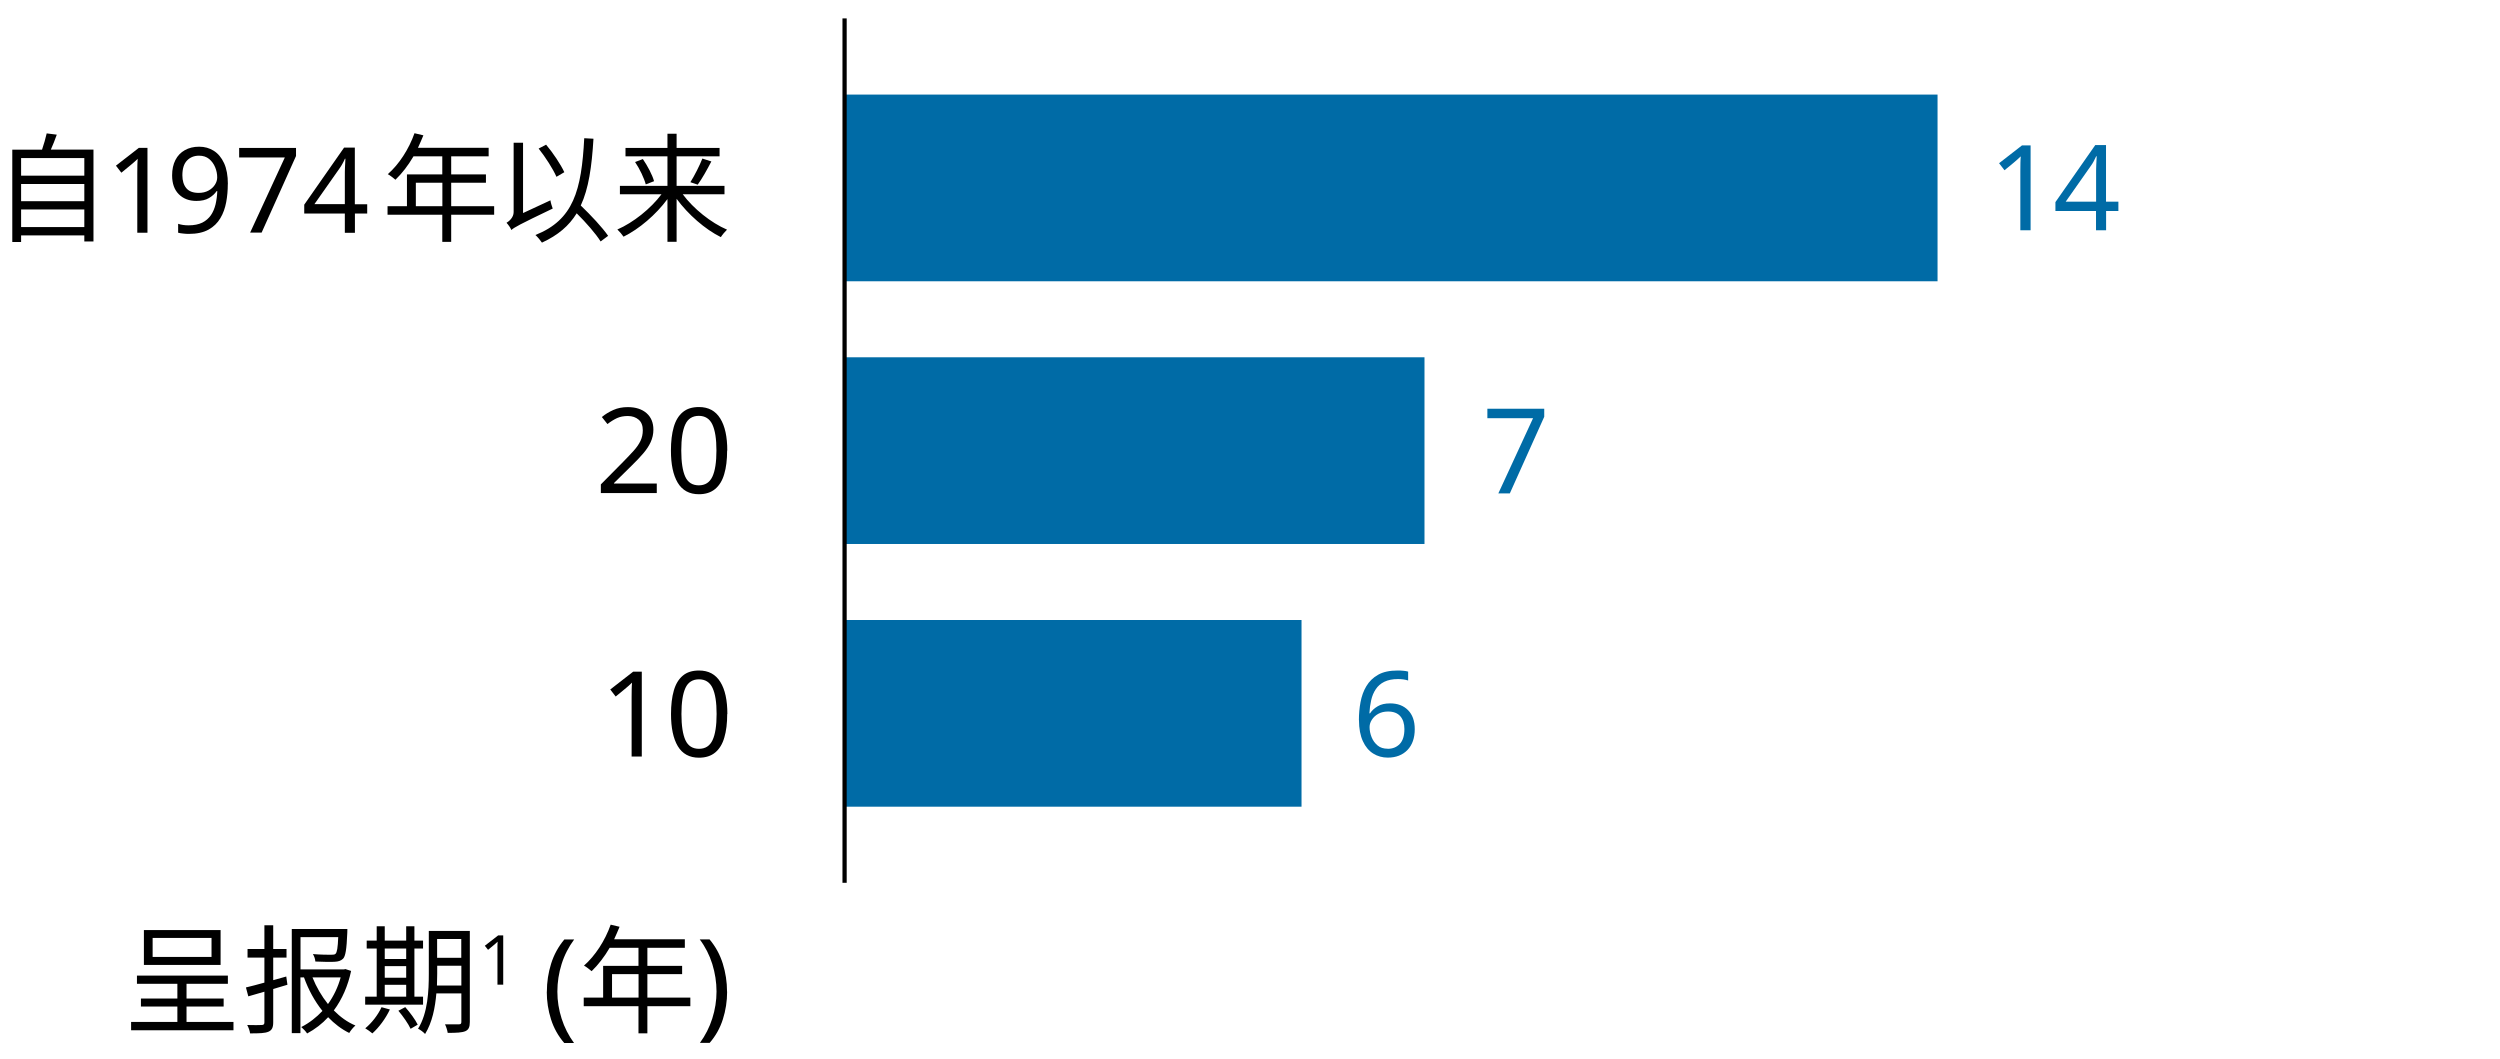
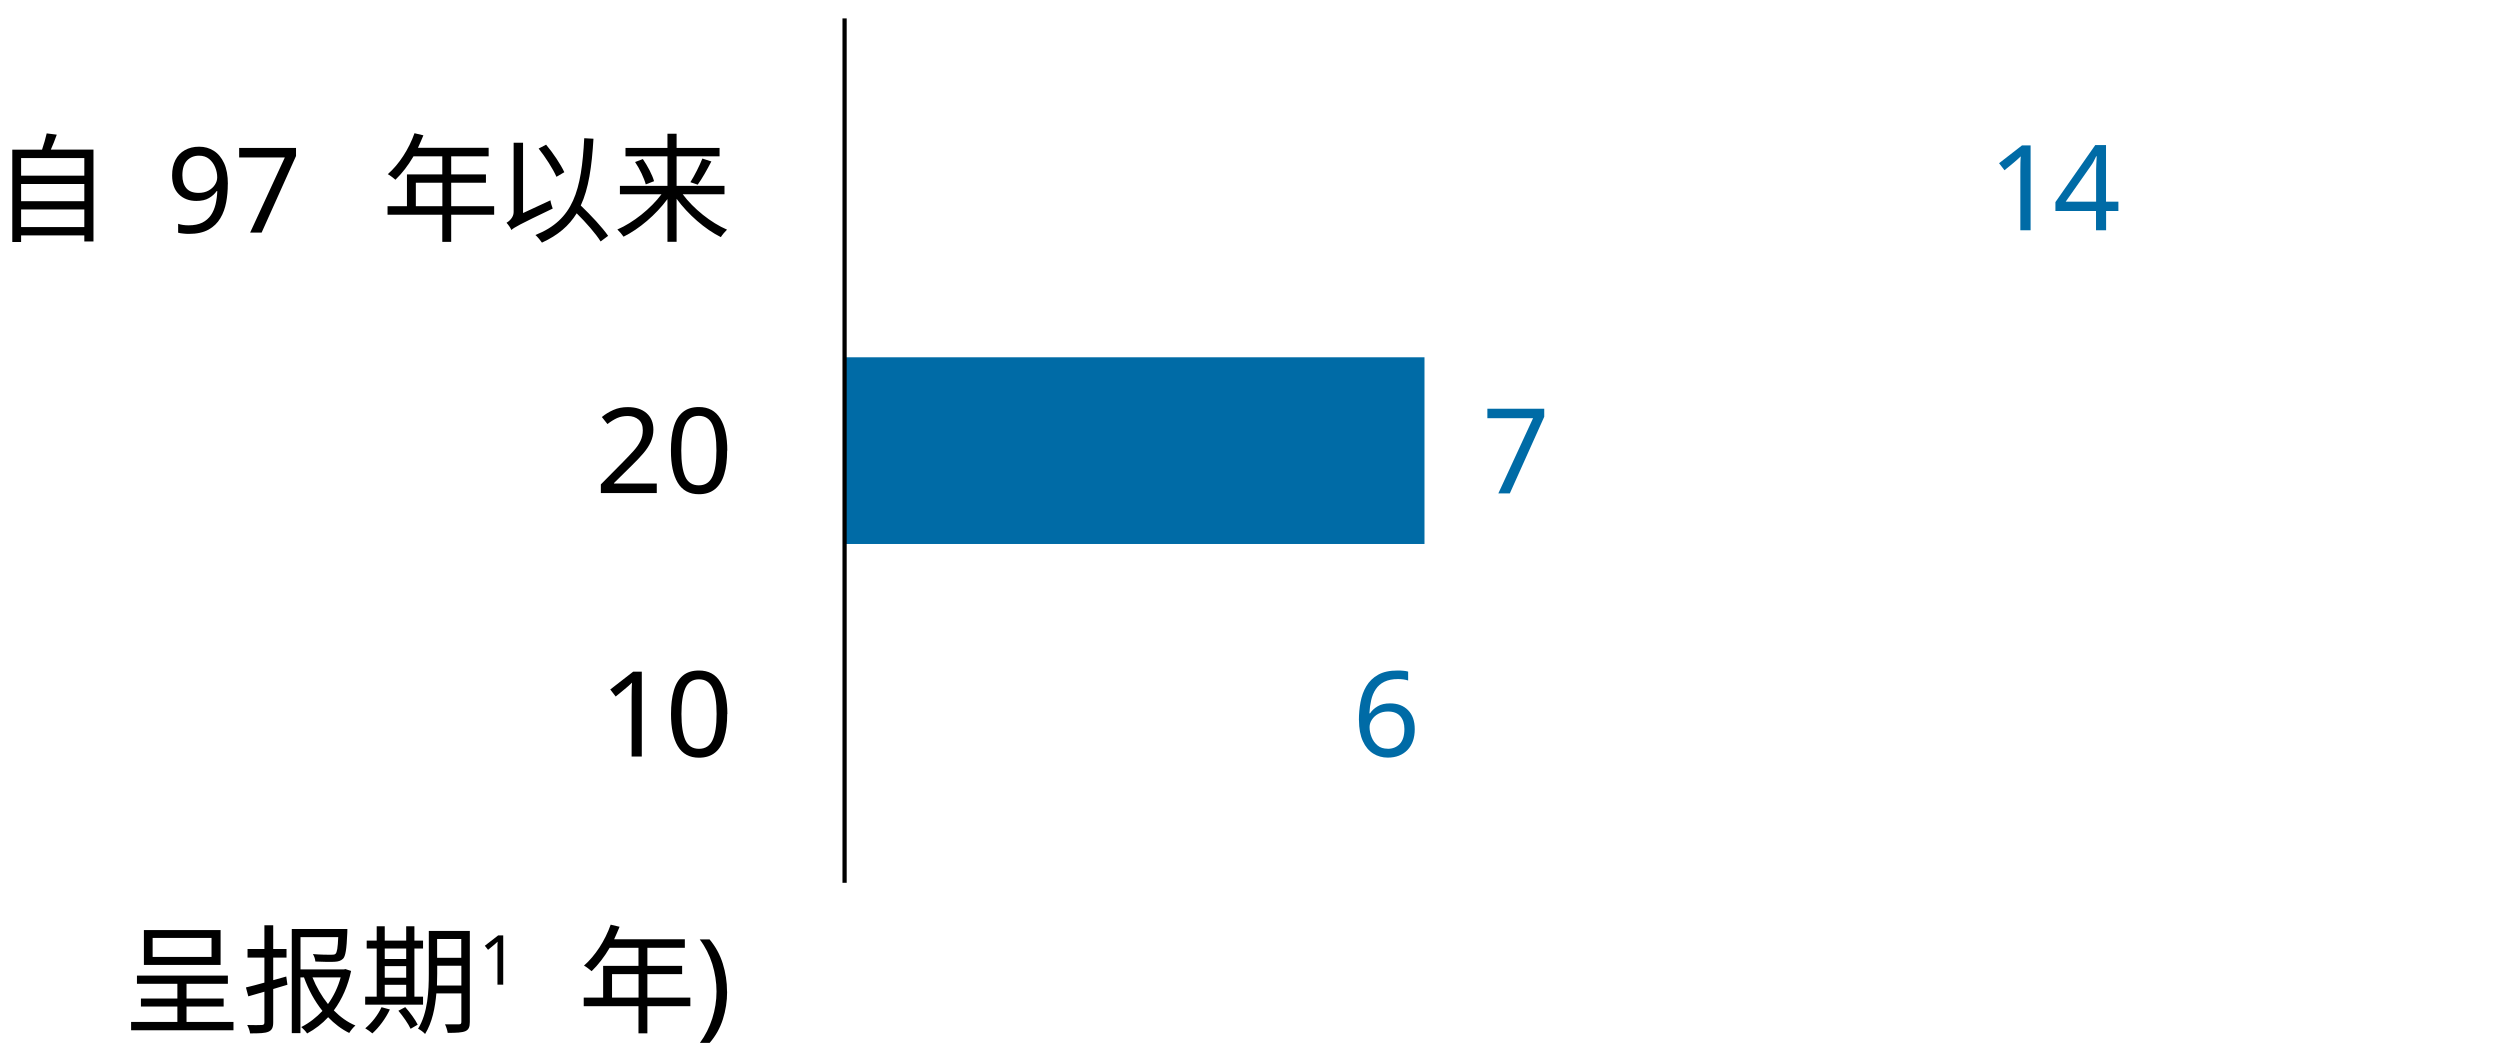
<svg xmlns="http://www.w3.org/2000/svg" id="Layer_1" data-name="Layer 1" viewBox="0 0 295 125">
  <defs>
    <clipPath id="clippath">
      <rect x="-23.15" y="2.17" width="311.77" height="124.86" style="fill: none; stroke-width: 0px;" />
    </clipPath>
    <clipPath id="clippath-1">
      <rect x="-23.15" y="2.17" width="311.77" height="124.86" style="fill: none; stroke-width: 0px;" />
    </clipPath>
    <clipPath id="clippath-2">
      <rect x="-23.15" y="2.17" width="311.77" height="124.86" style="fill: none; stroke-width: 0px;" />
    </clipPath>
    <clipPath id="clippath-3">
      <rect x="-23.15" y="2.17" width="311.77" height="124.86" style="fill: none; stroke-width: 0px;" />
    </clipPath>
    <clipPath id="clippath-5">
      <rect x="-23.15" y="2.17" width="311.77" height="124.86" style="fill: none; stroke-width: 0px;" />
    </clipPath>
  </defs>
-   <rect x="99.66" y="11.16" width="128.97" height="22.03" style="fill: #006ba6; stroke-width: 0px;" />
  <rect x="99.66" y="42.16" width="68.43" height="22.03" style="fill: #006ba6; stroke-width: 0px;" />
-   <rect x="99.66" y="73.16" width="53.92" height="22.03" style="fill: #006ba6; stroke-width: 0px;" />
  <g>
    <path d="M75.73,89.27h-1.2v-6.99c0-.4,0-.72.01-.97,0-.24.02-.49.04-.76-.15.15-.29.28-.41.38-.13.1-.28.23-.46.39l-1.06.87-.64-.83,2.7-2.1h1.02v9.99Z" style="fill: #000; stroke-width: 0px;" />
    <path d="M85.81,84.26c0,1.08-.11,2.01-.34,2.77-.22.77-.58,1.35-1.07,1.76-.49.41-1.13.62-1.92.62-1.13,0-1.96-.46-2.5-1.36-.54-.91-.8-2.17-.8-3.79,0-1.08.11-2.01.33-2.77.22-.77.57-1.35,1.06-1.76.48-.41,1.12-.61,1.92-.61,1.12,0,1.95.45,2.51,1.35s.83,2.16.83,3.79ZM80.41,84.26c0,1.37.16,2.4.47,3.08.31.68.85,1.02,1.6,1.02s1.28-.34,1.6-1.02c.32-.68.48-1.71.48-3.09s-.16-2.38-.48-3.07c-.32-.68-.86-1.02-1.6-1.02s-1.29.34-1.6,1.02c-.31.68-.47,1.7-.47,3.07Z" style="fill: #000; stroke-width: 0px;" />
  </g>
  <g>
    <path d="M77.51,58.18h-6.61v-1.02l2.62-2.65c.49-.5.92-.95,1.27-1.34.35-.39.61-.77.79-1.15s.27-.79.27-1.25c0-.55-.16-.97-.49-1.25-.33-.28-.75-.43-1.27-.43-.49,0-.92.08-1.29.25-.36.17-.74.4-1.12.7l-.66-.83c.39-.33.84-.6,1.35-.83.51-.23,1.08-.34,1.71-.34.93,0,1.67.24,2.21.71.54.48.81,1.12.81,1.95,0,.52-.11,1.01-.32,1.47-.21.46-.51.91-.9,1.36s-.83.92-1.34,1.41l-2.09,2.06v.06h5.05v1.12Z" style="fill: #000; stroke-width: 0px;" />
    <path d="M85.8,53.17c0,1.08-.11,2.01-.34,2.77-.22.77-.58,1.35-1.07,1.76-.49.41-1.13.62-1.92.62-1.13,0-1.96-.46-2.5-1.36-.54-.91-.8-2.17-.8-3.79,0-1.08.11-2.01.33-2.77.22-.77.57-1.35,1.06-1.76.48-.41,1.12-.61,1.92-.61,1.12,0,1.95.45,2.51,1.35s.83,2.16.83,3.79ZM80.39,53.17c0,1.37.16,2.4.47,3.08.31.68.85,1.02,1.6,1.02s1.28-.34,1.6-1.02c.32-.68.48-1.71.48-3.09s-.16-2.38-.48-3.07c-.32-.68-.86-1.02-1.6-1.02s-1.29.34-1.6,1.02c-.31.68-.47,1.7-.47,3.07Z" style="fill: #000; stroke-width: 0px;" />
  </g>
  <path d="M160.35,84.98c0-.72.06-1.43.19-2.12s.35-1.33.69-1.89c.33-.56.8-1.02,1.39-1.35.6-.34,1.37-.5,2.31-.5.2,0,.41,0,.65.03.24.02.43.05.58.1v1.05c-.17-.06-.36-.1-.57-.13s-.42-.04-.63-.04c-.64,0-1.18.11-1.61.32-.43.21-.77.51-1.01.88-.25.37-.43.8-.54,1.29-.11.49-.18,1-.21,1.55h.08c.21-.33.51-.6.9-.83.38-.23.87-.34,1.47-.34.87,0,1.57.26,2.1.79.53.53.8,1.28.8,2.25,0,1.05-.29,1.87-.86,2.46s-1.35.9-2.32.9c-.63,0-1.21-.16-1.72-.48-.51-.32-.92-.8-1.22-1.46-.3-.65-.46-1.48-.46-2.48ZM163.74,88.36c.59,0,1.06-.19,1.43-.57.36-.38.55-.96.55-1.76,0-.63-.16-1.14-.48-1.51-.32-.37-.8-.56-1.45-.56-.44,0-.82.09-1.15.27-.33.18-.58.42-.76.7-.18.28-.27.57-.27.86,0,.4.08.8.24,1.2.16.4.4.72.71.98s.71.38,1.19.38Z" style="fill: #006ba6; stroke-width: 0px;" />
  <path d="M176.8,58.23l4.1-8.88h-5.39v-1.12h6.71v.95l-4.06,9.04h-1.36Z" style="fill: #006ba6; stroke-width: 0px;" />
  <g>
    <path d="M239.6,27.17h-1.2v-6.99c0-.4,0-.72.01-.97,0-.24.02-.49.04-.76-.15.15-.29.28-.41.38-.13.1-.28.23-.45.39l-1.06.87-.64-.83,2.7-2.1h1.02v9.99Z" style="fill: #006ba6; stroke-width: 0px;" />
    <path d="M249.98,24.9h-1.46v2.27h-1.19v-2.27h-4.79v-1.05l4.7-6.73h1.27v6.68h1.46v1.11ZM247.34,23.8v-3.15c0-.48,0-.9.02-1.24.01-.34.03-.66.05-.97h-.06c-.08.18-.17.37-.28.57-.11.21-.22.38-.32.52l-3,4.27h3.58Z" style="fill: #006ba6; stroke-width: 0px;" />
  </g>
  <g style="clip-path: url(#clippath);">
    <line x1="99.66" y1="104.17" x2="99.66" y2="2.17" style="fill: none; stroke: #000; stroke-miterlimit: 10; stroke-width: .5px;" />
  </g>
  <g style="clip-path: url(#clippath-1);">
    <path d="M11.03,17.66v10.83h-1.08v-.71H2.49v.78h-1.04v-10.9h3.51c.21-.62.43-1.37.55-1.92l1.19.15c-.21.6-.46,1.23-.7,1.76h5.02ZM2.49,18.65v2.08h7.46v-2.08H2.49ZM2.49,21.71v2.03h7.46v-2.03H2.49ZM9.95,26.79v-2.07H2.49v2.07h7.46Z" style="fill: #000; stroke-width: 0px;" />
  </g>
-   <path d="M17.4,27.46h-1.2v-6.99c0-.4,0-.72.01-.97,0-.24.02-.49.04-.76-.15.15-.29.28-.41.38-.13.1-.28.23-.46.39l-1.06.87-.64-.83,2.7-2.1h1.02v9.99Z" style="fill: #000; stroke-width: 0px;" />
  <g>
    <path d="M26.88,21.74c0,.72-.06,1.43-.19,2.12s-.35,1.33-.69,1.89c-.33.56-.8,1.02-1.4,1.35s-1.37.5-2.32.5c-.19,0-.41-.01-.66-.04-.25-.02-.45-.06-.6-.1v-1.05c.36.12.77.18,1.23.18.65,0,1.19-.11,1.62-.32.42-.21.76-.51,1.02-.88.25-.37.43-.8.55-1.29.11-.49.18-1.01.2-1.55h-.08c-.21.32-.51.59-.9.82-.38.23-.88.34-1.48.34-.86,0-1.55-.26-2.08-.79s-.79-1.27-.79-2.23c0-.7.13-1.3.39-1.81s.63-.89,1.11-1.16c.48-.27,1.04-.41,1.69-.41s1.21.16,1.72.48.92.81,1.22,1.46c.3.65.45,1.47.45,2.47ZM23.49,18.37c-.58,0-1.05.19-1.42.57s-.55.97-.55,1.75c0,.64.16,1.15.47,1.52.31.37.8.55,1.45.55.45,0,.83-.09,1.16-.27.33-.18.58-.41.76-.69.18-.28.27-.57.27-.87,0-.4-.08-.8-.24-1.19s-.4-.72-.71-.98c-.32-.26-.71-.39-1.19-.39Z" style="fill: #000; stroke-width: 0px;" />
    <path d="M29.51,27.46l4.1-8.88h-5.39v-1.12h6.71v.95l-4.06,9.04h-1.36Z" style="fill: #000; stroke-width: 0px;" />
  </g>
-   <path d="M43.34,25.2h-1.46v2.27h-1.19v-2.27h-4.79v-1.05l4.7-6.73h1.27v6.68h1.46v1.11ZM40.69,24.09v-3.15c0-.48,0-.9.02-1.24.01-.34.03-.66.05-.97h-.06c-.07.18-.17.37-.28.57-.11.21-.22.38-.32.52l-3,4.27h3.58Z" style="fill: #000; stroke-width: 0px;" />
  <g style="clip-path: url(#clippath-2);">
    <path d="M58.31,25.34h-5.07v3.2h-1.05v-3.2h-6.46v-1.01h2.29v-3.75h4.17v-2.13h-3.4c-.63,1.08-1.37,2.03-2.13,2.76-.2-.17-.63-.52-.9-.66,1.32-1.15,2.49-2.95,3.15-4.83l1.05.25c-.2.49-.42.99-.64,1.47h8.34v1.01h-4.42v2.13h4.1v.98h-4.1v2.77h5.07v1.01ZM52.2,24.33v-2.77h-3.13v2.77h3.13Z" style="fill: #000; stroke-width: 0px;" />
    <path d="M64.95,23.63c.04.31.18.74.27.98-4.03,1.93-4.53,2.22-4.88,2.53-.08-.24-.39-.66-.57-.85.29-.17.84-.62.84-1.26v-8.19h1.11v8.3l3.25-1.51ZM70.88,28.5c-.56-.9-1.71-2.22-2.83-3.33-.91,1.48-2.21,2.59-4.1,3.46-.14-.22-.53-.69-.77-.9,4.48-1.78,5.44-5.23,5.76-11.42l1.09.06c-.2,3.32-.57,5.89-1.5,7.88,1.2,1.15,2.56,2.6,3.23,3.58l-.9.67ZM65.66,20.86c-.39-.9-1.29-2.31-2.1-3.33l.88-.46c.83.99,1.73,2.34,2.15,3.25l-.94.55ZM80.56,22.92c1.27,1.71,3.34,3.37,5.23,4.18-.22.21-.56.6-.73.88-1.86-.92-3.86-2.67-5.22-4.52v5.07h-1.08v-5.04c-1.36,1.85-3.34,3.53-5.18,4.44-.17-.25-.5-.64-.73-.85,1.87-.81,3.93-2.45,5.21-4.16h-4.91v-.99h5.61v-3.48h-4.95v-.99h4.95v-1.68h1.08v1.68h5.07v.99h-5.07v3.48h5.65v.99h-4.94ZM75.85,18.76c.56.81,1.13,1.89,1.33,2.62l-.98.38c-.18-.7-.71-1.83-1.26-2.64l.91-.35ZM81.47,21.49c.48-.76,1.08-1.94,1.41-2.78l1.06.34c-.49.95-1.11,2.06-1.61,2.74l-.87-.29Z" style="fill: #000; stroke-width: 0px;" />
  </g>
  <g style="clip-path: url(#clippath-3);">
    <path d="M27.55,120.59v.98h-12.08v-.98h5.46v-1.82h-4.3v-.94h4.3v-1.74h-4.77v-.97h10.73v.97h-4.88v1.74h4.38v.94h-4.38v1.82h5.54ZM26.03,113.86h-9.05v-4.11h9.05v4.11ZM24.96,110.68h-6.95v2.24h6.95v-2.24ZM33.92,116.2l-1.68.5v3.93c0,.64-.17.94-.56,1.11-.41.18-1.06.2-2.17.2-.03-.28-.18-.71-.34-.99.78.03,1.5.01,1.69,0,.24,0,.34-.07.34-.31v-3.62c-.69.2-1.33.39-1.9.55l-.28-1.05c.6-.14,1.36-.34,2.18-.57v-2.95h-1.99v-1.02h1.99v-2.8h1.04v2.8h1.57v1.02h-1.57v2.66l1.54-.43.14.99ZM41.43,114.57c-.36,1.72-1.05,3.33-2.04,4.66.76.77,1.61,1.39,2.55,1.78-.25.21-.57.6-.73.88-.92-.45-1.75-1.09-2.49-1.86-.7.77-1.54,1.41-2.48,1.92-.15-.24-.45-.55-.69-.76.97-.49,1.79-1.15,2.5-1.9-.92-1.15-1.65-2.49-2.18-3.96h-.42v6.58h-1.02v-12.29h6.56s0,.29-.01.45c-.08,1.96-.21,2.76-.5,3.06-.27.25-.56.34-1.02.36-.45.03-1.33.01-2.25-.03-.01-.28-.13-.63-.29-.88.92.08,1.83.08,2.11.08.29,0,.46-.01.56-.11.18-.17.27-.71.32-1.97h-4.45v3.81h5.12l.18-.04.67.22ZM36.87,115.33c.45,1.13,1.08,2.21,1.83,3.15.69-.95,1.19-2.03,1.5-3.15h-3.33ZM49.92,118.55h-6.83v-.94h1.36v-5.68h-1.18v-.94h1.18v-1.69h.95v1.69h2.53v-1.69h.97v1.69h1.02v.94h-1.02v5.68h1.02v.94ZM46.01,119.11c-.5,1.08-1.3,2.14-2.07,2.83-.2-.17-.59-.46-.84-.6.77-.63,1.5-1.57,1.92-2.49l.99.27ZM45.4,111.93v1.23h2.53v-1.23h-2.53ZM45.4,115.37h2.53v-1.37h-2.53v1.37ZM45.4,117.61h2.53v-1.4h-2.53v1.4ZM47.82,118.84c.56.63,1.2,1.5,1.47,2.07l-.84.49c-.25-.56-.88-1.47-1.44-2.13l.81-.43ZM55.44,120.59c0,.62-.15.92-.53,1.09-.41.17-1.05.2-2.08.2-.04-.29-.18-.74-.32-1.01.74.01,1.44.01,1.64,0,.21,0,.29-.07.29-.29v-3.36h-2.95c-.14,1.67-.49,3.44-1.33,4.79-.17-.2-.59-.52-.83-.62,1.16-1.85,1.27-4.49,1.27-6.49v-5.05h4.84v10.75ZM54.44,116.28v-2.32h-2.85v.94c0,.43-.01.91-.03,1.39h2.88ZM51.58,110.8v2.22h2.85v-2.22h-2.85Z" style="fill: #000; stroke-width: 0px;" />
  </g>
  <path d="M59.4,116.19h-.7v-4.07c0-.23,0-.42,0-.56,0-.14.01-.29.02-.44-.09.09-.17.16-.24.22-.07.06-.16.14-.27.23l-.62.51-.38-.48,1.57-1.22h.6v5.83Z" style="fill: #000; stroke-width: 0px;" />
-   <path d="M64.53,117.02c0-1.14.17-2.24.5-3.3.33-1.06.85-2.01,1.56-2.86h1.16c-.65.88-1.15,1.84-1.48,2.9-.33,1.05-.5,2.14-.5,3.25s.17,2.14.5,3.18c.33,1.04.82,2,1.46,2.88h-1.15c-.71-.82-1.23-1.75-1.56-2.79-.33-1.04-.5-2.12-.5-3.25Z" style="fill: #000; stroke-width: 0px;" />
  <g style="clip-path: url(#clippath-5);">
    <path d="M81.46,118.73h-5.07v3.2h-1.05v-3.2h-6.46v-1.01h2.29v-3.75h4.17v-2.13h-3.4c-.63,1.08-1.37,2.03-2.13,2.76-.2-.17-.63-.52-.9-.66,1.32-1.15,2.49-2.95,3.15-4.83l1.05.25c-.2.49-.42.99-.64,1.47h8.34v1.01h-4.42v2.13h4.1v.98h-4.1v2.77h5.07v1.01ZM75.35,117.72v-2.77h-3.13v2.77h3.13Z" style="fill: #000; stroke-width: 0px;" />
  </g>
  <path d="M85.8,117.02c0,1.13-.17,2.21-.5,3.25-.33,1.04-.85,1.97-1.56,2.79h-1.15c.64-.88,1.13-1.84,1.46-2.88.33-1.04.5-2.1.5-3.18s-.17-2.19-.5-3.25c-.33-1.05-.82-2.02-1.48-2.9h1.16c.71.85,1.23,1.8,1.56,2.86.33,1.06.5,2.16.5,3.3Z" style="fill: #000; stroke-width: 0px;" />
</svg>